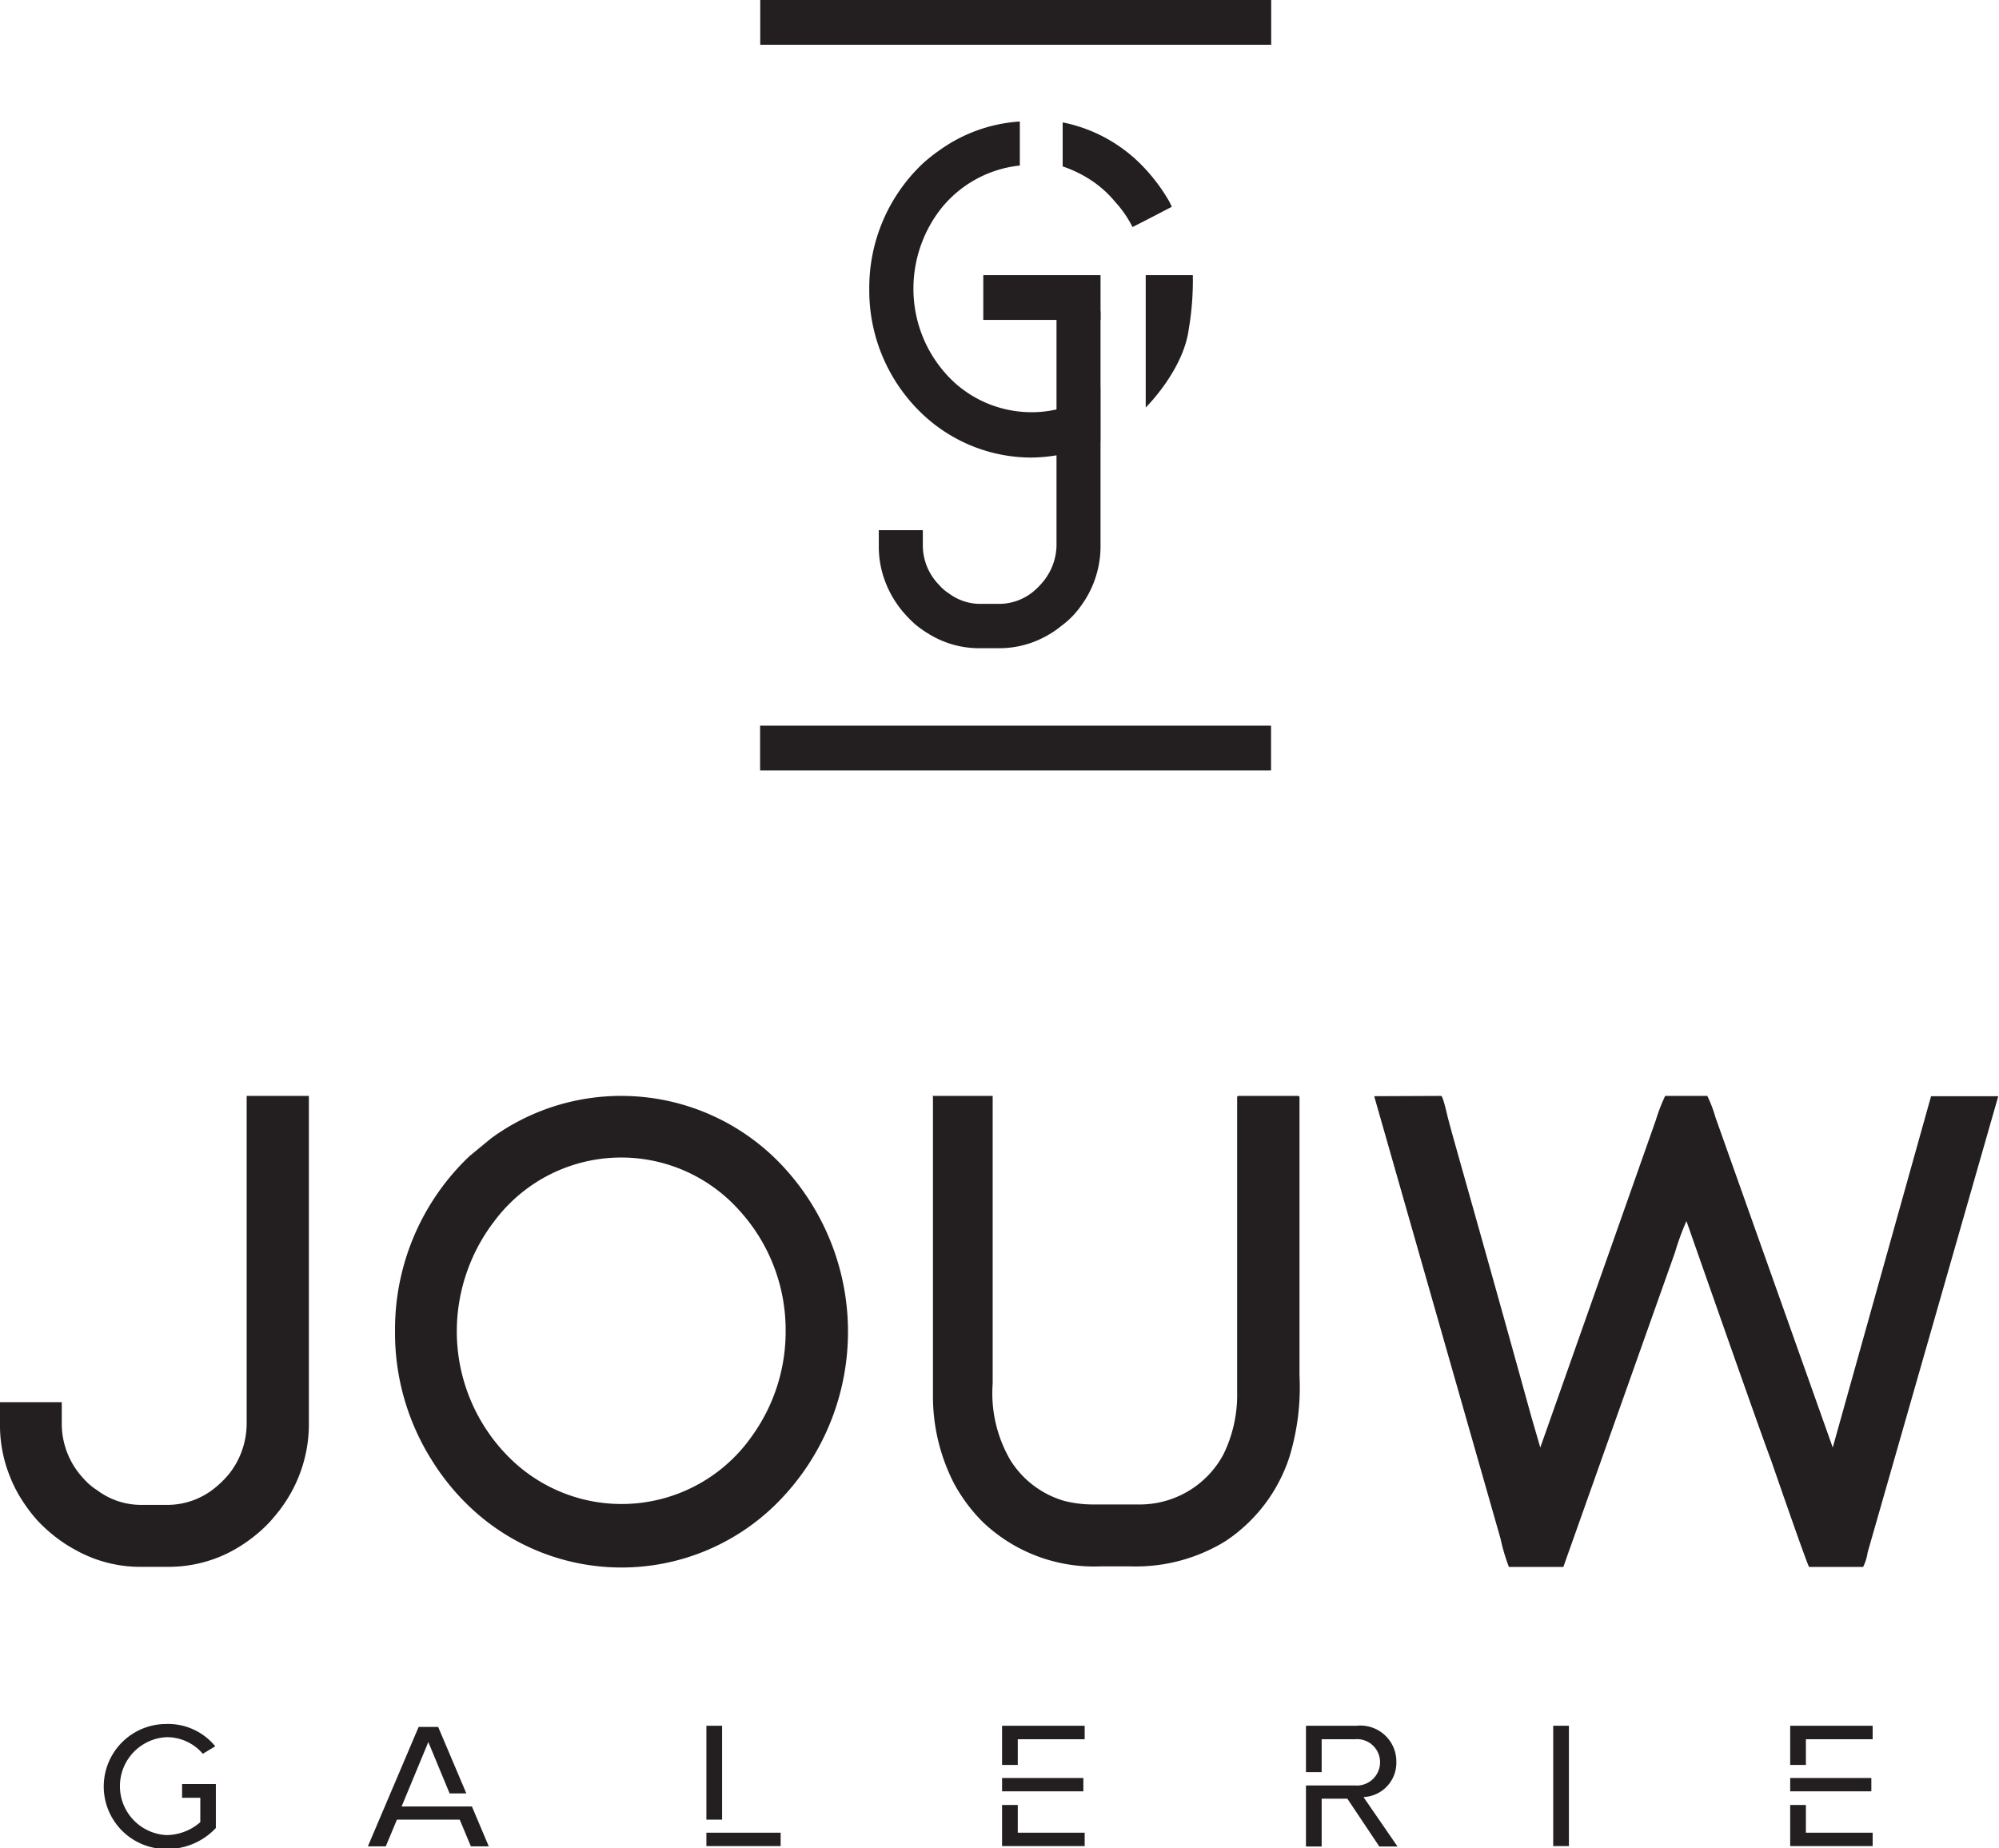
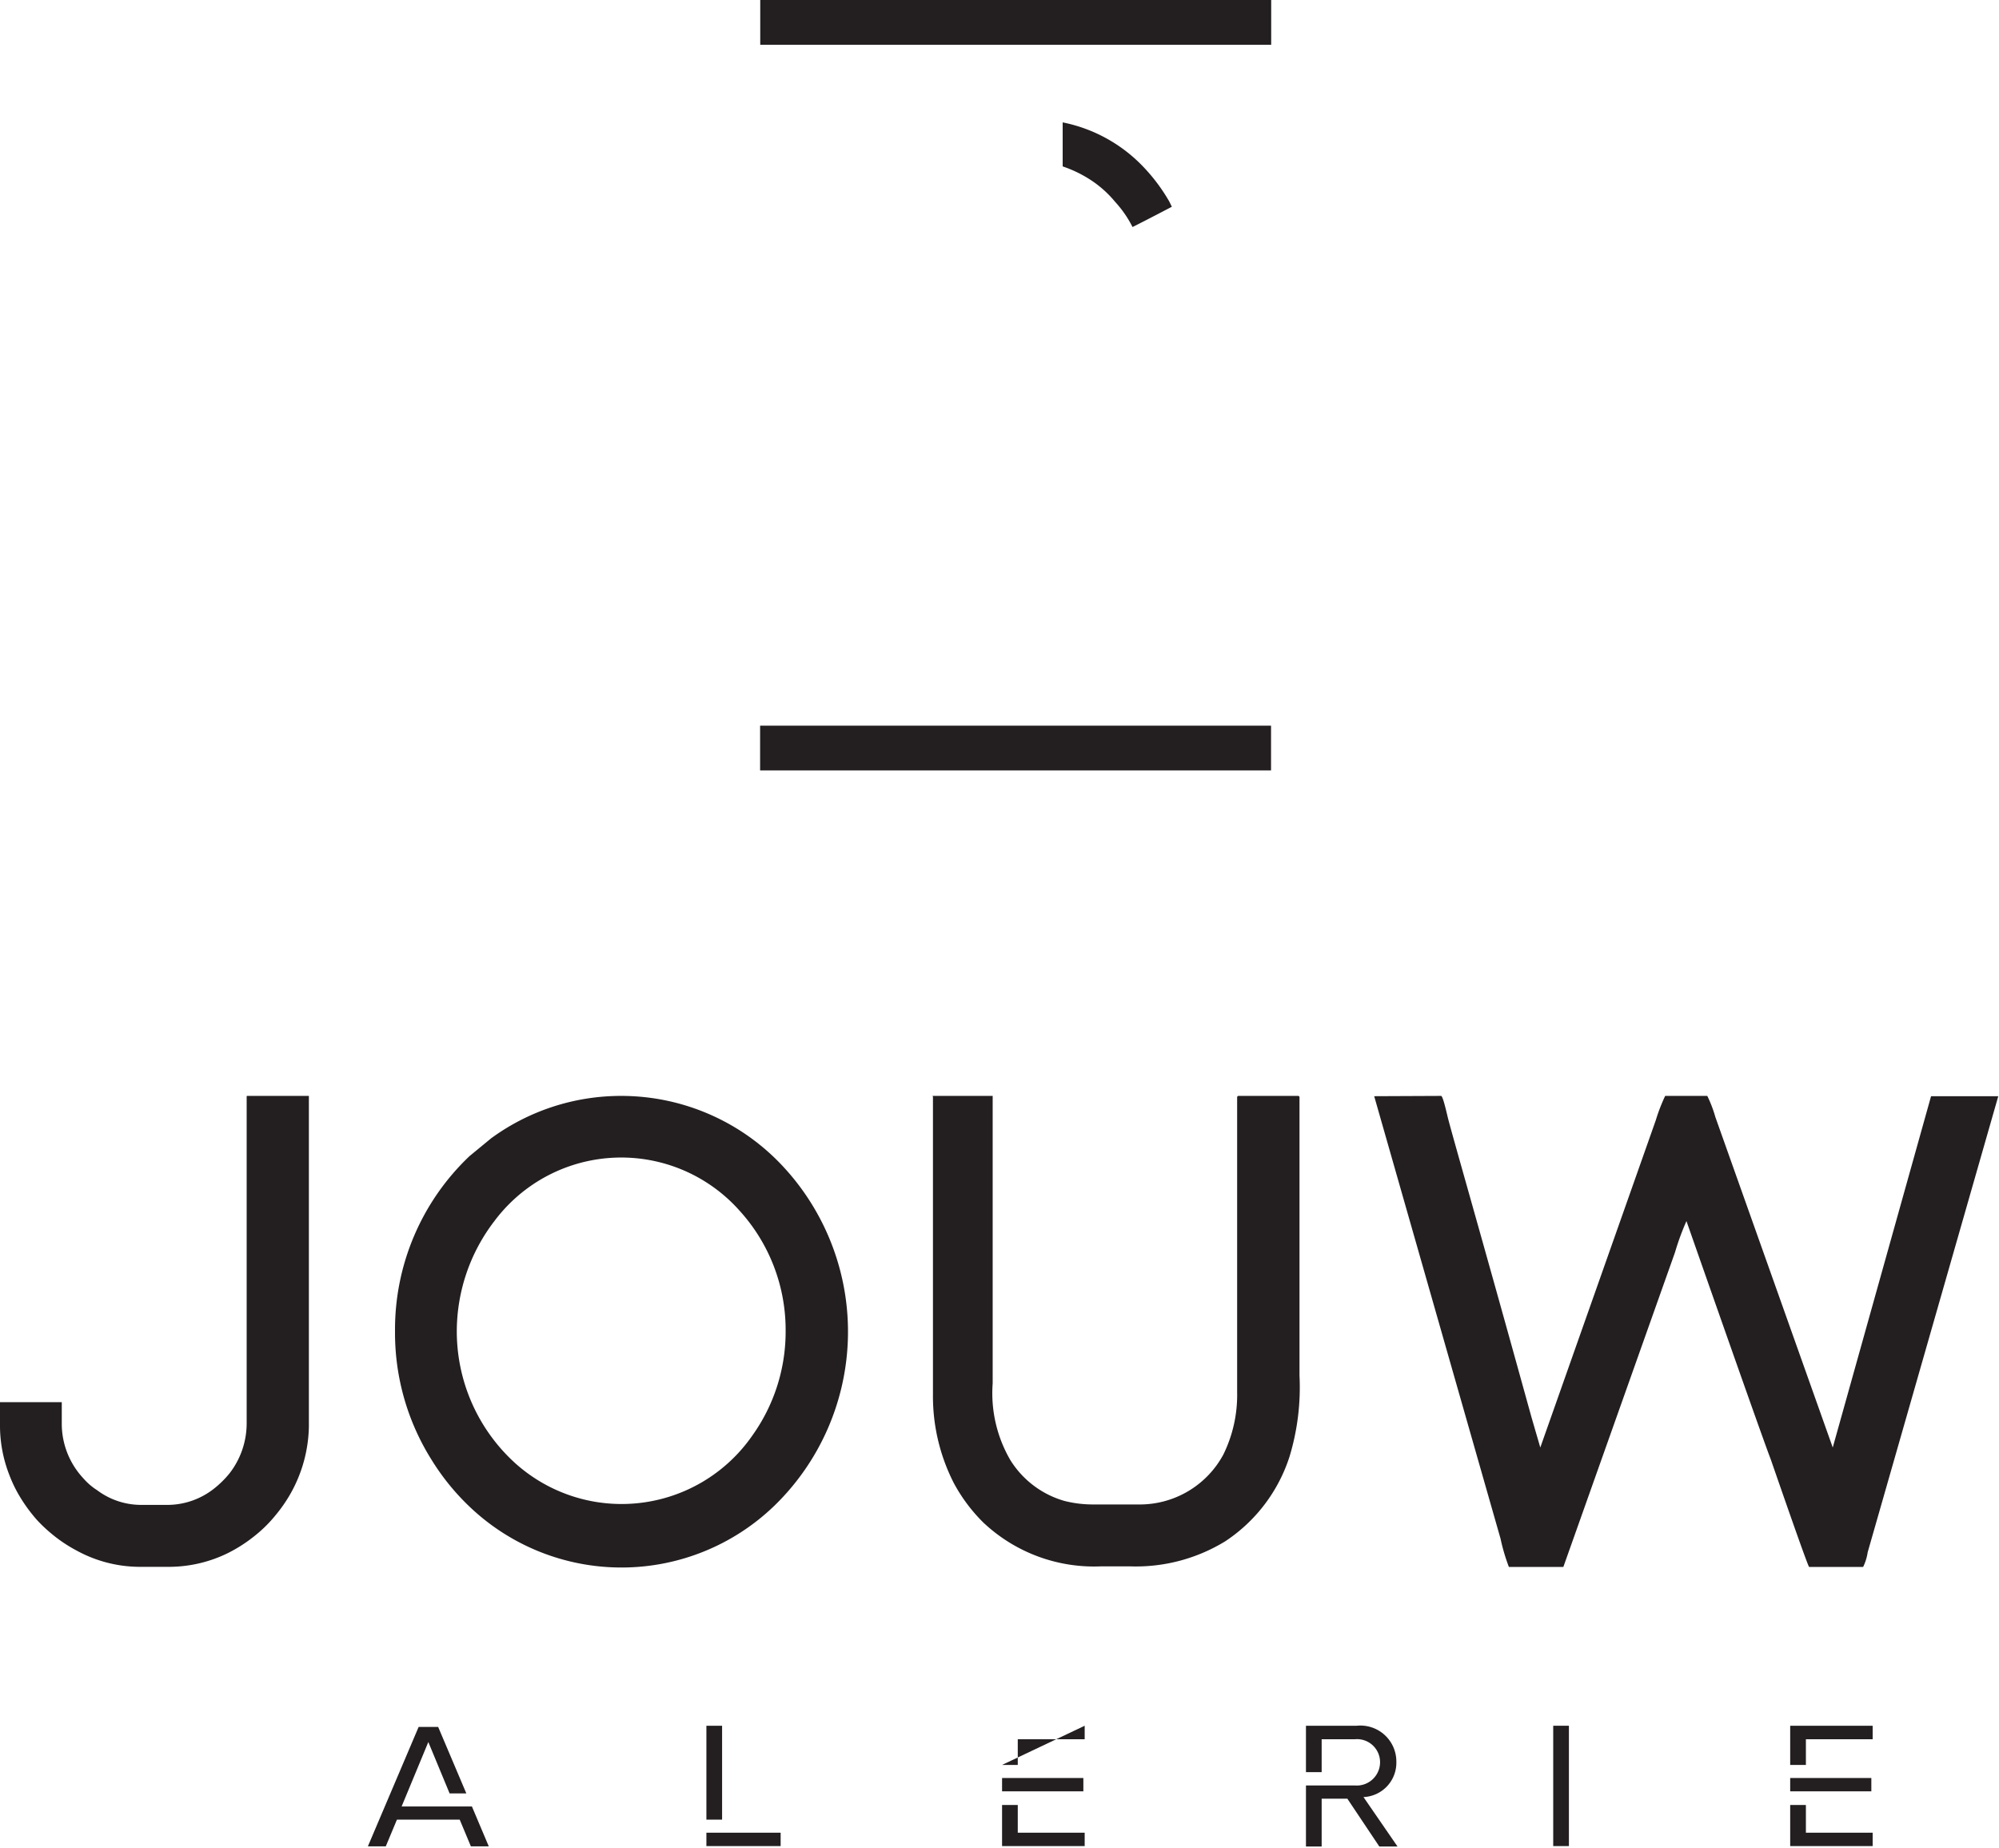
<svg xmlns="http://www.w3.org/2000/svg" viewBox="0 0 136.23 125.95">
-   <path d="M12.41,121.57h2.3v3A4.54,4.54,0,0,1,11.33,126a4.26,4.26,0,1,1,0-8.52A4.15,4.15,0,0,1,14.67,119l-.85.51a3.21,3.21,0,0,0-2.49-1.13,3.34,3.34,0,0,0,0,6.67,3.53,3.53,0,0,0,2.32-.88v-1.66H12.41Z" style="fill:#231f20" />
  <path d="M33.31,125.82H32.09L31.33,124H27.05l-.76,1.82H25.07l3.46-8.14h1.33l1.92,4.53H30.64l-1.45-3.5-1.82,4.39h4.79Z" style="fill:#231f20" />
  <path d="M48.14,124v-6.4h1.07V124Zm5.06.89v.91H48.14v-.91Z" style="fill:#231f20" />
-   <path d="M73.92,117.6v.92H69.36v1.75H68.29V117.6Zm-.09,4.47H68.29v-.91h5.54Zm-4.47,2.82h4.56v.91H68.29V123h1.07Z" style="fill:#231f20" />
+   <path d="M73.92,117.6v.92H69.36v1.75H68.29Zm-.09,4.47H68.29v-.91h5.54Zm-4.47,2.82h4.56v.91H68.29V123h1.07Z" style="fill:#231f20" />
  <path d="M95.24,125.83H94l-2.18-3.26H90.07v3.26H89v-4.16h3.33a1.59,1.59,0,0,0,1.72-1.58,1.57,1.57,0,0,0-1.72-1.57H90.07v2.24H89V117.6h3.46a2.45,2.45,0,0,1,2.7,2.46,2.34,2.34,0,0,1-2.24,2.4Z" style="fill:#231f20" />
  <path d="M105.85,125.8v-8.2h1.07v8.2Z" style="fill:#231f20" />
  <path d="M127.62,117.6v.92h-4.55v1.75H122V117.6Zm-.09,4.47H122v-.91h5.53Zm-4.46,2.82h4.55v.91H122V123h1.07Z" style="fill:#231f20" />
  <path d="M16.84,74.68h4.21V97.21a9.63,9.63,0,0,1-1.21,4.5,10,10,0,0,1-1.05,1.53,9.18,9.18,0,0,1-1.47,1.45,10.14,10.14,0,0,1-1.78,1.14,9.13,9.13,0,0,1-3.9.94H9.4a9,9,0,0,1-4.2-1.12,9.74,9.74,0,0,1-1.67-1.12,10.14,10.14,0,0,1-1-.94A10.87,10.87,0,0,1,1.36,102a9,9,0,0,1-.7-1.43A9.24,9.24,0,0,1,0,97.23V95.55l0,0H4.21l0,0v1.53a5.45,5.45,0,0,0,1.47,3.66,4.28,4.28,0,0,0,.94.81,5,5,0,0,0,2.94,1h1.93a5.14,5.14,0,0,0,3.16-1.16,6.64,6.64,0,0,0,1-1A5.56,5.56,0,0,0,16.81,97V74.7Z" style="fill:#231f20" />
  <path d="M42.31,74.68h.07a15.05,15.05,0,0,1,11.16,5,16.53,16.53,0,0,1-.77,22.93,15,15,0,0,1-20.74.09,16,16,0,0,1-2.63-3.24,16.25,16.25,0,0,1-2.48-8.68v-.09A16.28,16.28,0,0,1,32,78.78l1.47-1.21A15,15,0,0,1,42.31,74.68Zm-11.18,16a12.13,12.13,0,0,0,3.95,9,10.84,10.84,0,0,0,16.18-1.84,12.17,12.17,0,0,0,2.28-7v-.29A12.08,12.08,0,0,0,50.4,82.5a10.79,10.79,0,0,0-16.7.7A12.36,12.36,0,0,0,31.13,90.7Z" style="fill:#231f20" />
  <path d="M63.55,74.68h4.1l0,.06V94.27a9.06,9.06,0,0,0,1.2,5.22,6.42,6.42,0,0,0,3.69,2.79,7.88,7.88,0,0,0,1.88.24h3.14a6.47,6.47,0,0,0,5.81-3.4,9.21,9.21,0,0,0,.94-4.25V74.74l.06-.06h4.13l.06.06v19a16.27,16.27,0,0,1-.68,5.52,10.93,10.93,0,0,1-4.38,5.77,11.66,11.66,0,0,1-6.45,1.71H75a11,11,0,0,1-8-3,11.34,11.34,0,0,1-2-2.68,13,13,0,0,1-1.42-6V74.74Z" style="fill:#231f20" />
  <path d="M98.21,74.68c.08,0,.22.46.44,1.4s2.16,7.62,5.72,20.5l.6,2.06h0l7.87-22.3a12.09,12.09,0,0,1,.64-1.66h2.87a8.46,8.46,0,0,1,.55,1.44l8,22.52h0L131.6,74.7l.05,0h4.53l0,0h0l-8.9,31.08a3.36,3.36,0,0,1-.31,1h-3.68q-.12-.13-2.61-7.32-.62-1.61-5.75-16.25a17.29,17.29,0,0,0-.78,2.13l-7.61,21.44h-3.71a13.18,13.18,0,0,1-.57-1.93L93.65,74.7l0,0Z" style="fill:#231f20" />
  <rect x="51.81" width="34.82" height="3.05" style="fill:#231f20" />
  <rect x="51.8" y="49.45" width="34.82" height="3.05" style="fill:#231f20" />
-   <path d="M70.29,28.09a7.83,7.83,0,0,1-5.22-2,8.68,8.68,0,0,1-2.82-6.44,8.85,8.85,0,0,1,1.83-5.37,7.93,7.93,0,0,1,5.42-3v-3a10.54,10.54,0,0,0-5.53,2,10.79,10.79,0,0,0-1.09.87,11.64,11.64,0,0,0-3.64,8.5v.06a11.59,11.59,0,0,0,3.67,8.55,10.81,10.81,0,0,0,7.35,2.92,11,11,0,0,0,3.64-.65c.38-.14.74-.3,1.09-.47V26.45A7.45,7.45,0,0,1,70.29,28.09Z" style="fill:#231f20" />
  <path d="M79.86,14.09l-.17-.35a12.27,12.27,0,0,0-1.8-2.4,10.4,10.4,0,0,0-5.47-3v3a8.35,8.35,0,0,1,2.11,1.06A7.43,7.43,0,0,1,76,13.76a7.53,7.53,0,0,1,1.18,1.71C77.45,15.34,78.35,14.88,79.86,14.09Z" style="fill:#231f20" />
-   <path d="M72,21.22h3l0,16.12a6.87,6.87,0,0,1-.86,3.21,7.7,7.7,0,0,1-.75,1.1,5.73,5.73,0,0,1-1.06,1A6.62,6.62,0,0,1,71,43.5a6.55,6.55,0,0,1-2.79.67h-1.6a6.47,6.47,0,0,1-3-.79,8.06,8.06,0,0,1-1.2-.8,8.57,8.57,0,0,1-.69-.68,7.09,7.09,0,0,1-1.36-2.18,6.69,6.69,0,0,1-.47-2.36V36.13h3l0,0v1.09A3.85,3.85,0,0,0,64,39.86a3,3,0,0,0,.67.58,3.56,3.56,0,0,0,2.1.71h1.38a3.67,3.67,0,0,0,2.26-.83,5.13,5.13,0,0,0,.74-.76A4,4,0,0,0,72,37.2v-16Z" style="fill:#231f20" />
-   <rect x="67.01" y="18.75" width="7.99" height="3.05" style="fill:#231f20" />
-   <path d="M78.08,18.77h0v9s2.55-2.51,2.93-5.32a19.82,19.82,0,0,0,.28-3.7H78.08" style="fill:#231f20" />
</svg>